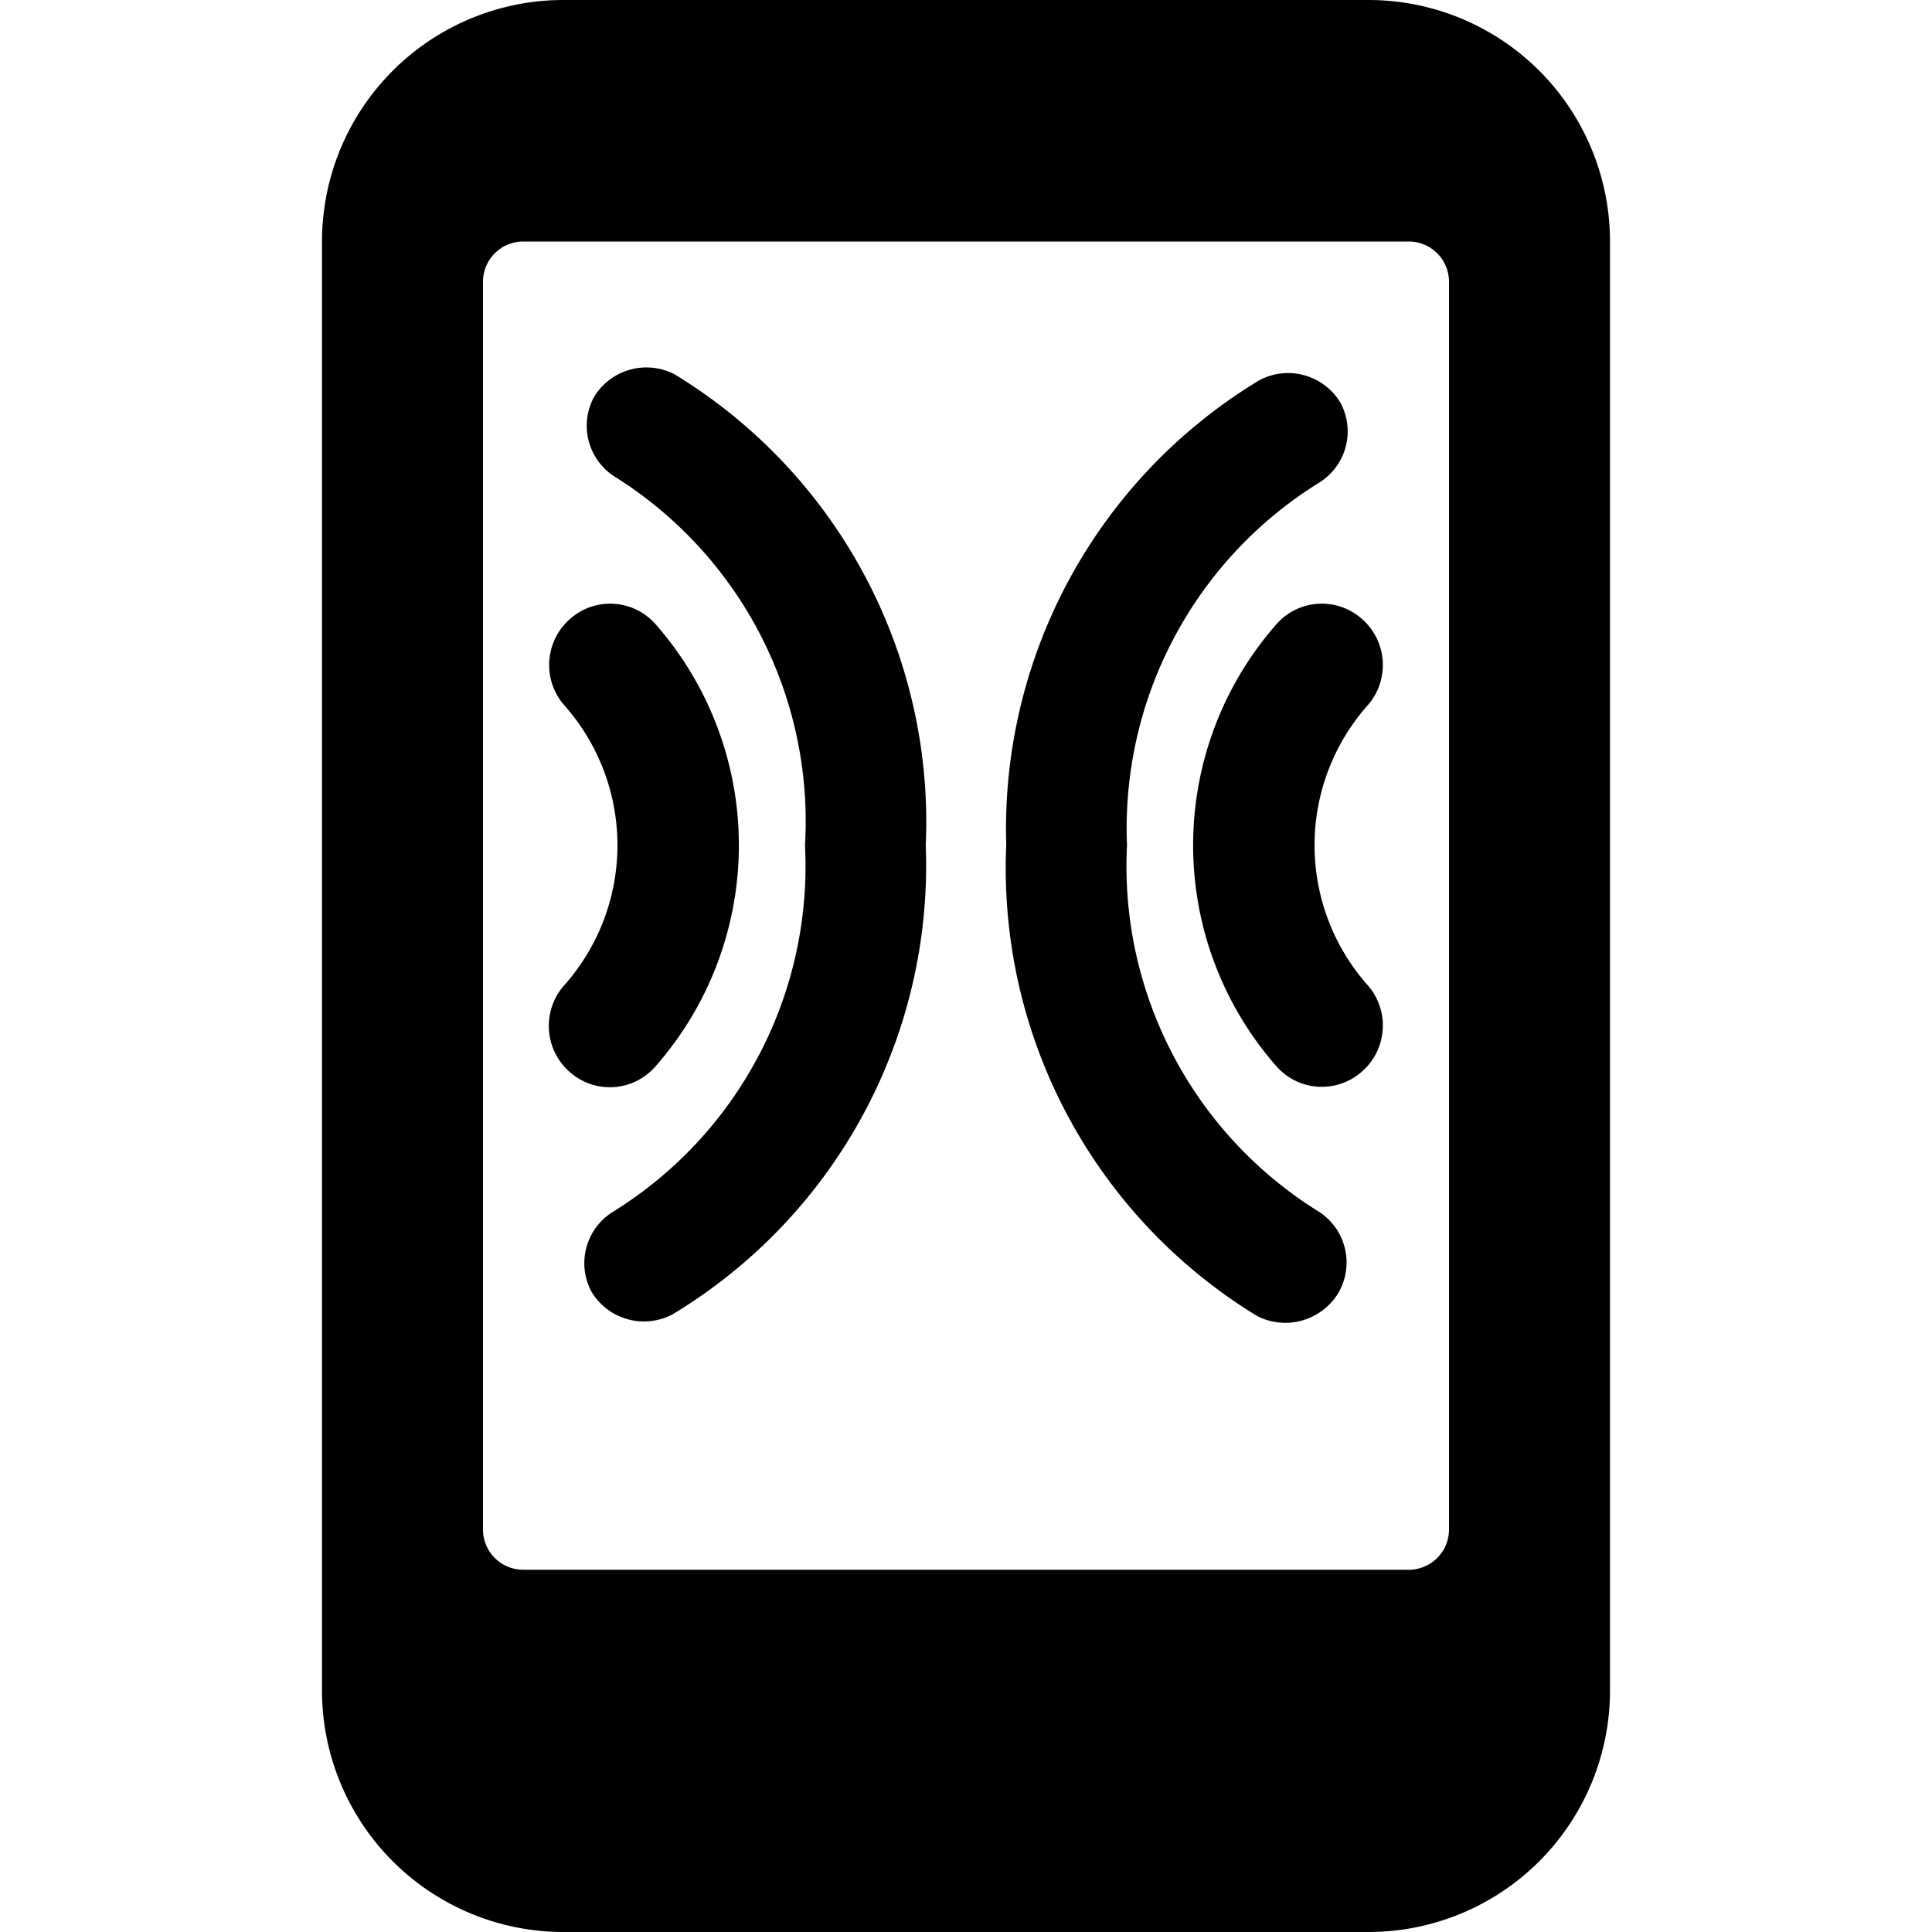
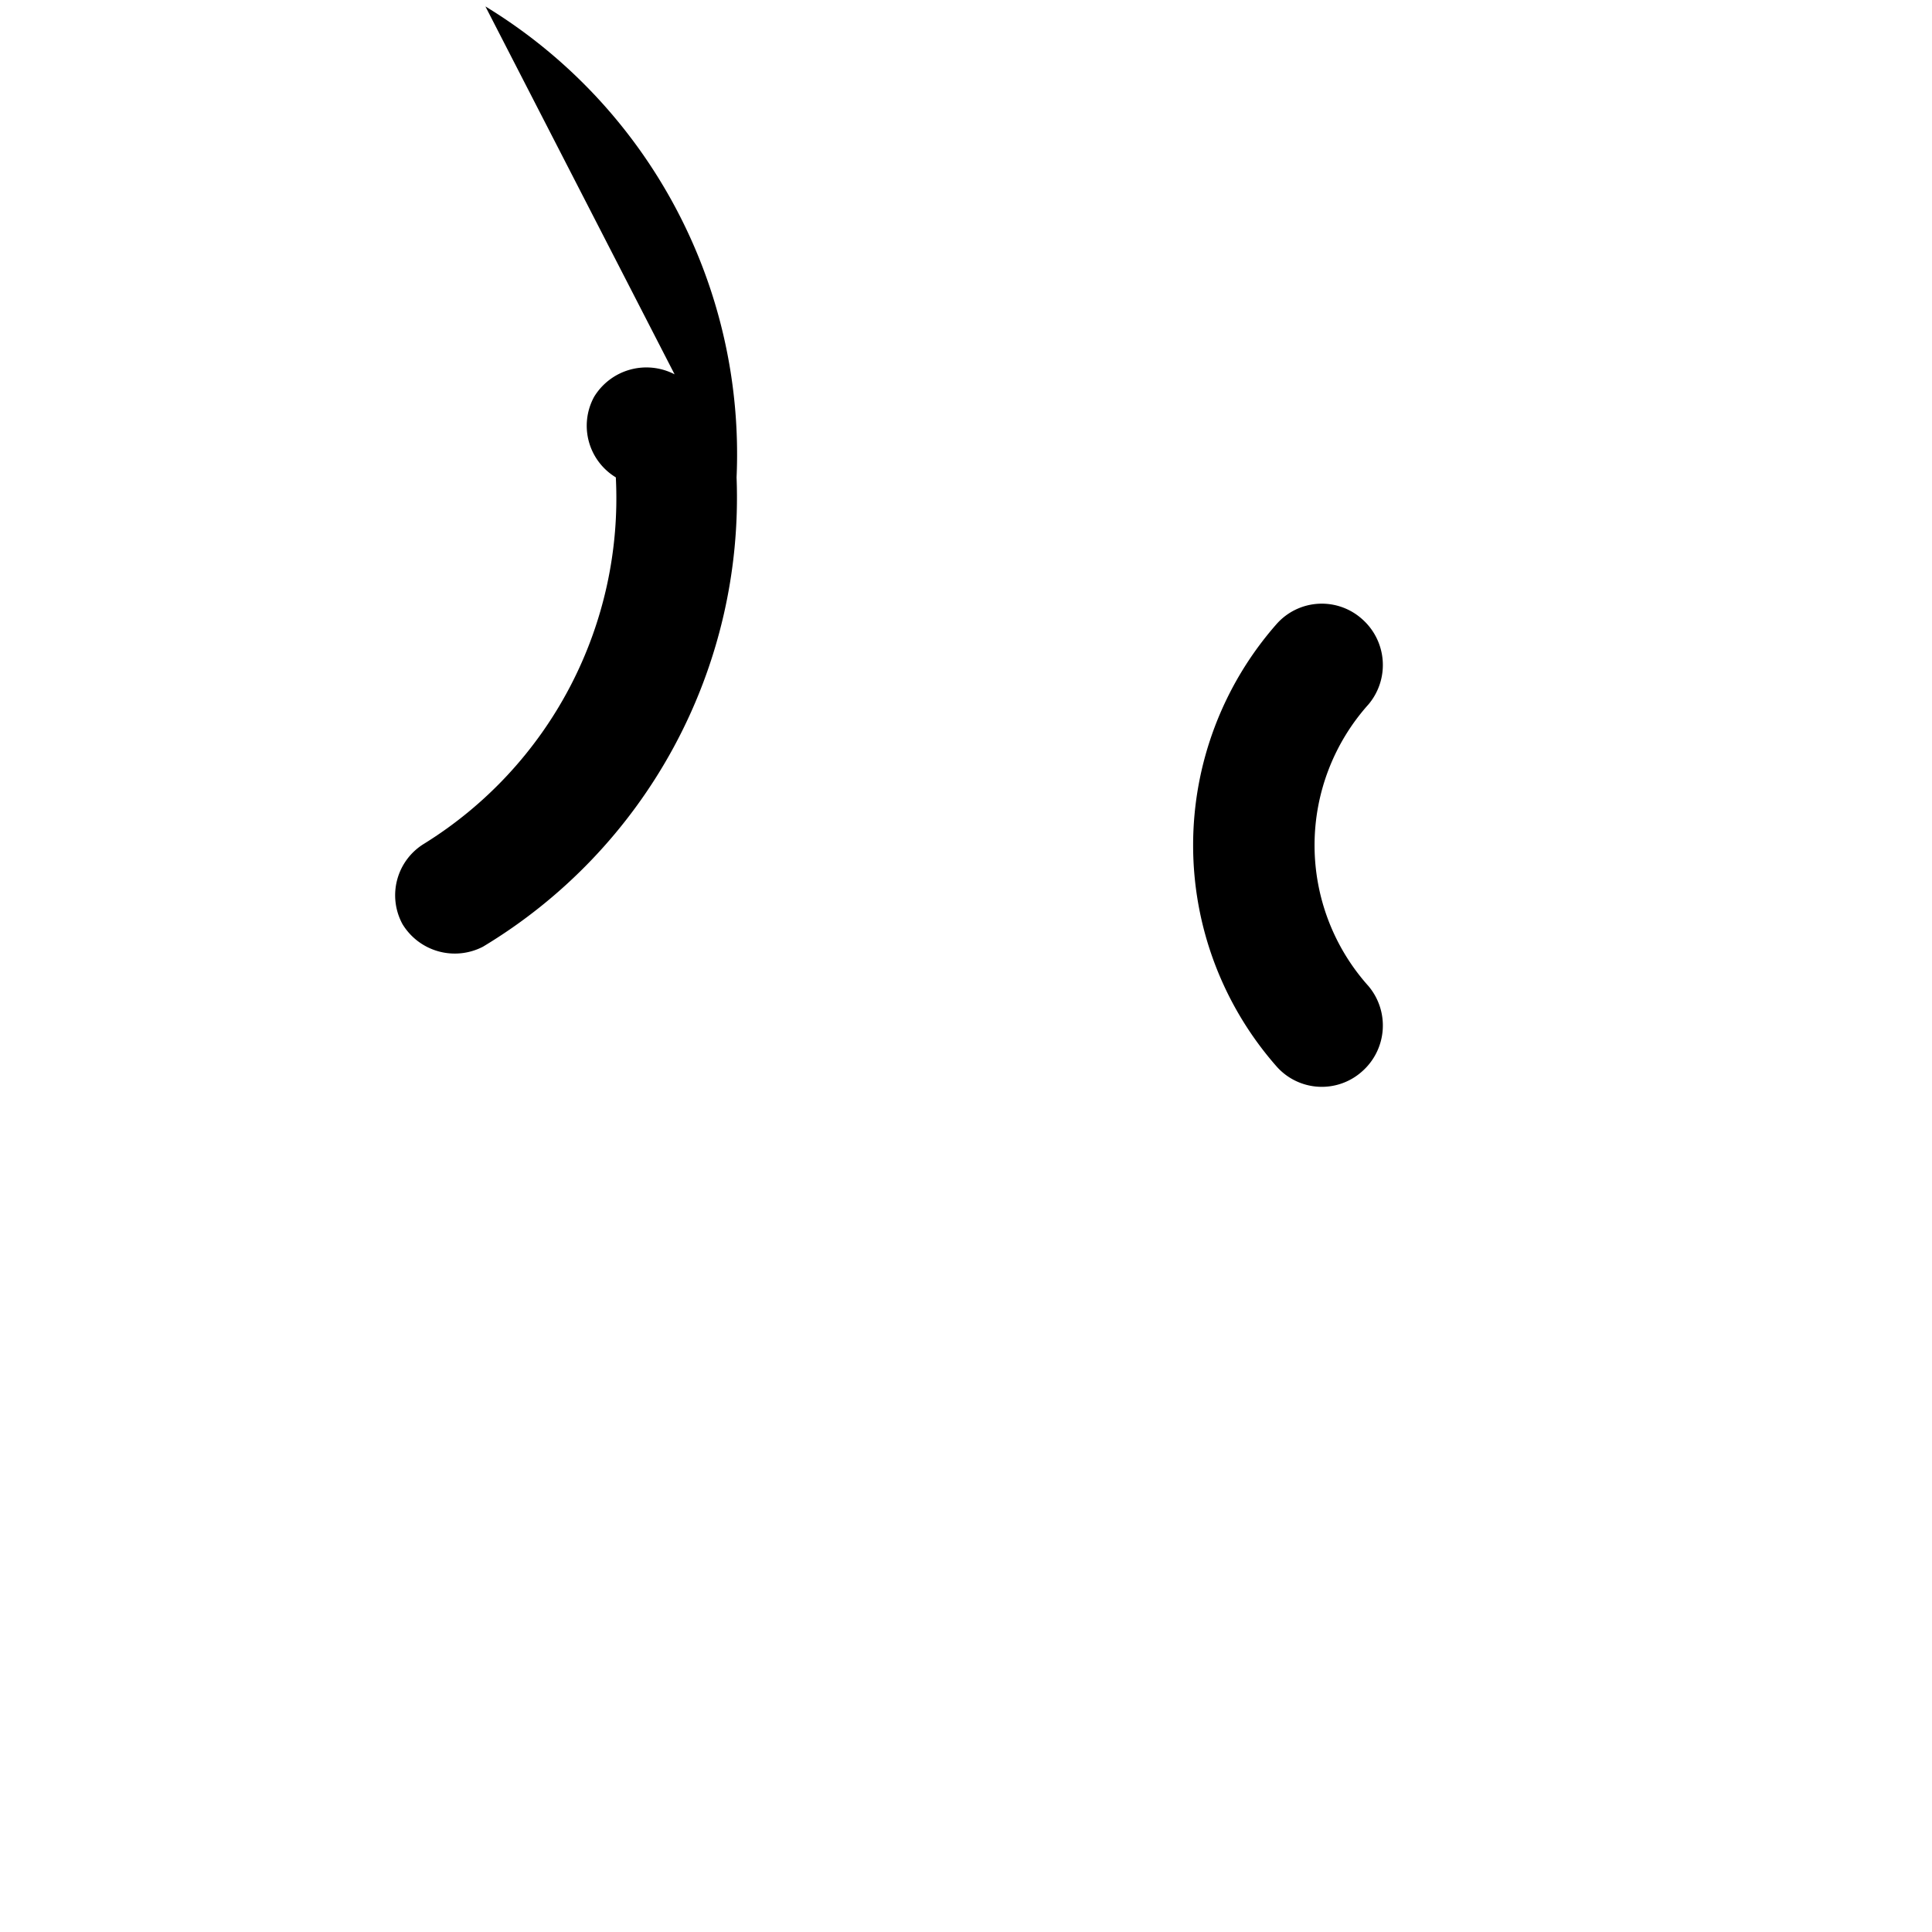
<svg xmlns="http://www.w3.org/2000/svg" viewBox="0 0 24 24">
  <g>
-     <path d="M16.38 15.05A5.05 5.05 0 0 1 14 10.5 5.05 5.05 0 0 1 16.38 6a0.75 0.75 0 0 0 0.27 -1 0.76 0.76 0 0 0 -1 -0.28 6.51 6.51 0 0 0 -3.15 5.78 6.51 6.51 0 0 0 3.12 5.85 0.77 0.77 0 0 0 1 -0.28 0.75 0.75 0 0 0 -0.24 -1.02Z" fill="#000000" stroke-width="1" />
-     <path d="M17 0H7a3 3 0 0 0 -3 3v18a3 3 0 0 0 3 3h10a3 3 0 0 0 3 -3V3a3 3 0 0 0 -3 -3Zm1 19a0.5 0.5 0 0 1 -0.5 0.5h-11A0.5 0.5 0 0 1 6 19V3.5a0.5 0.5 0 0 1 0.5 -0.5h11a0.5 0.5 0 0 1 0.5 0.5Z" fill="#000000" stroke-width="1" />
    <path d="M16.92 7.69a0.75 0.75 0 0 0 -1.06 0.06 4.16 4.16 0 0 0 0 5.5 0.75 0.75 0 0 0 1.06 0.06 0.76 0.76 0 0 0 0.08 -1.06 2.62 2.62 0 0 1 0 -3.5 0.76 0.76 0 0 0 -0.08 -1.06Z" fill="#000000" stroke-width="1" />
-     <path d="M8.38 4.65a0.76 0.76 0 0 0 -1 0.28 0.75 0.75 0 0 0 0.27 1A5.05 5.05 0 0 1 10 10.5a5.05 5.05 0 0 1 -2.38 4.55 0.75 0.75 0 0 0 -0.27 1 0.76 0.76 0 0 0 1 0.28 6.51 6.51 0 0 0 3.15 -5.83 6.51 6.51 0 0 0 -3.12 -5.85Z" fill="#000000" stroke-width="1" />
-     <path d="M8.14 13.25a4.16 4.16 0 0 0 0 -5.5 0.75 0.75 0 0 0 -1.06 -0.06A0.76 0.76 0 0 0 7 8.75a2.62 2.62 0 0 1 0 3.5 0.76 0.76 0 0 0 0.07 1.06 0.75 0.75 0 0 0 1.07 -0.06Z" fill="#000000" stroke-width="1" />
+     <path d="M8.38 4.65a0.76 0.76 0 0 0 -1 0.28 0.75 0.75 0 0 0 0.27 1a5.05 5.05 0 0 1 -2.38 4.55 0.75 0.75 0 0 0 -0.27 1 0.76 0.76 0 0 0 1 0.28 6.51 6.51 0 0 0 3.15 -5.83 6.51 6.51 0 0 0 -3.12 -5.85Z" fill="#000000" stroke-width="1" />
  </g>
</svg>